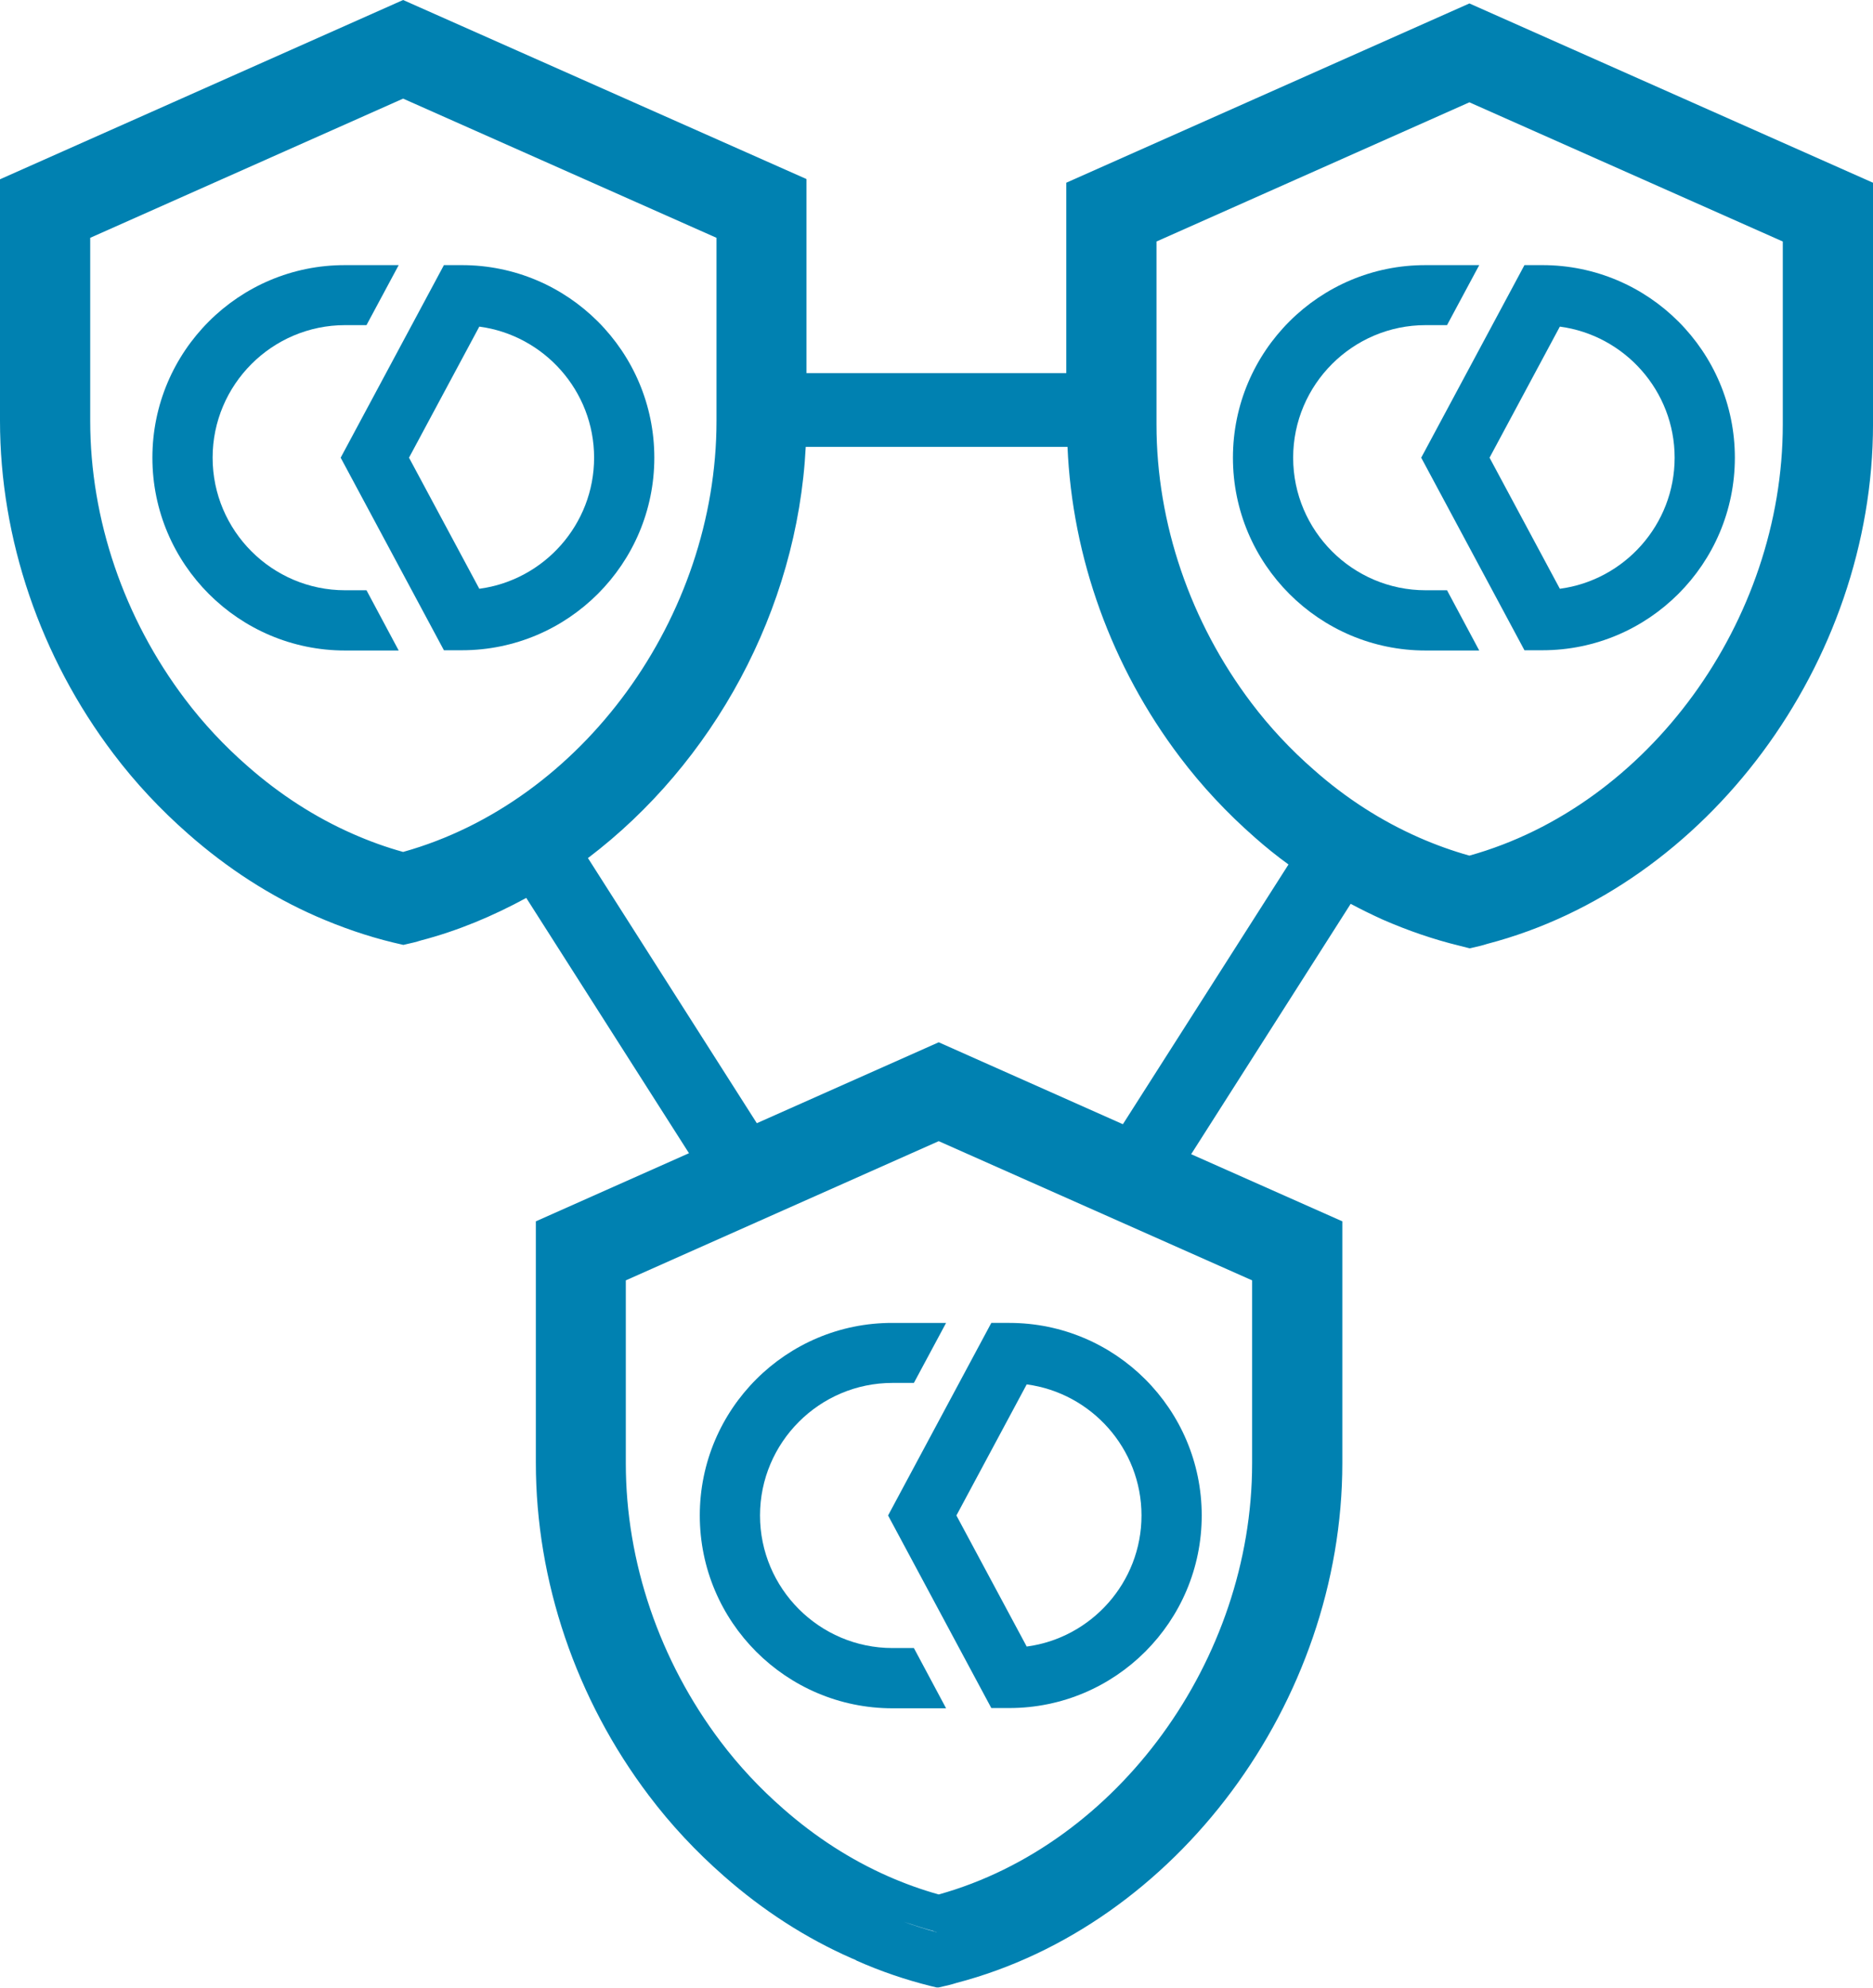
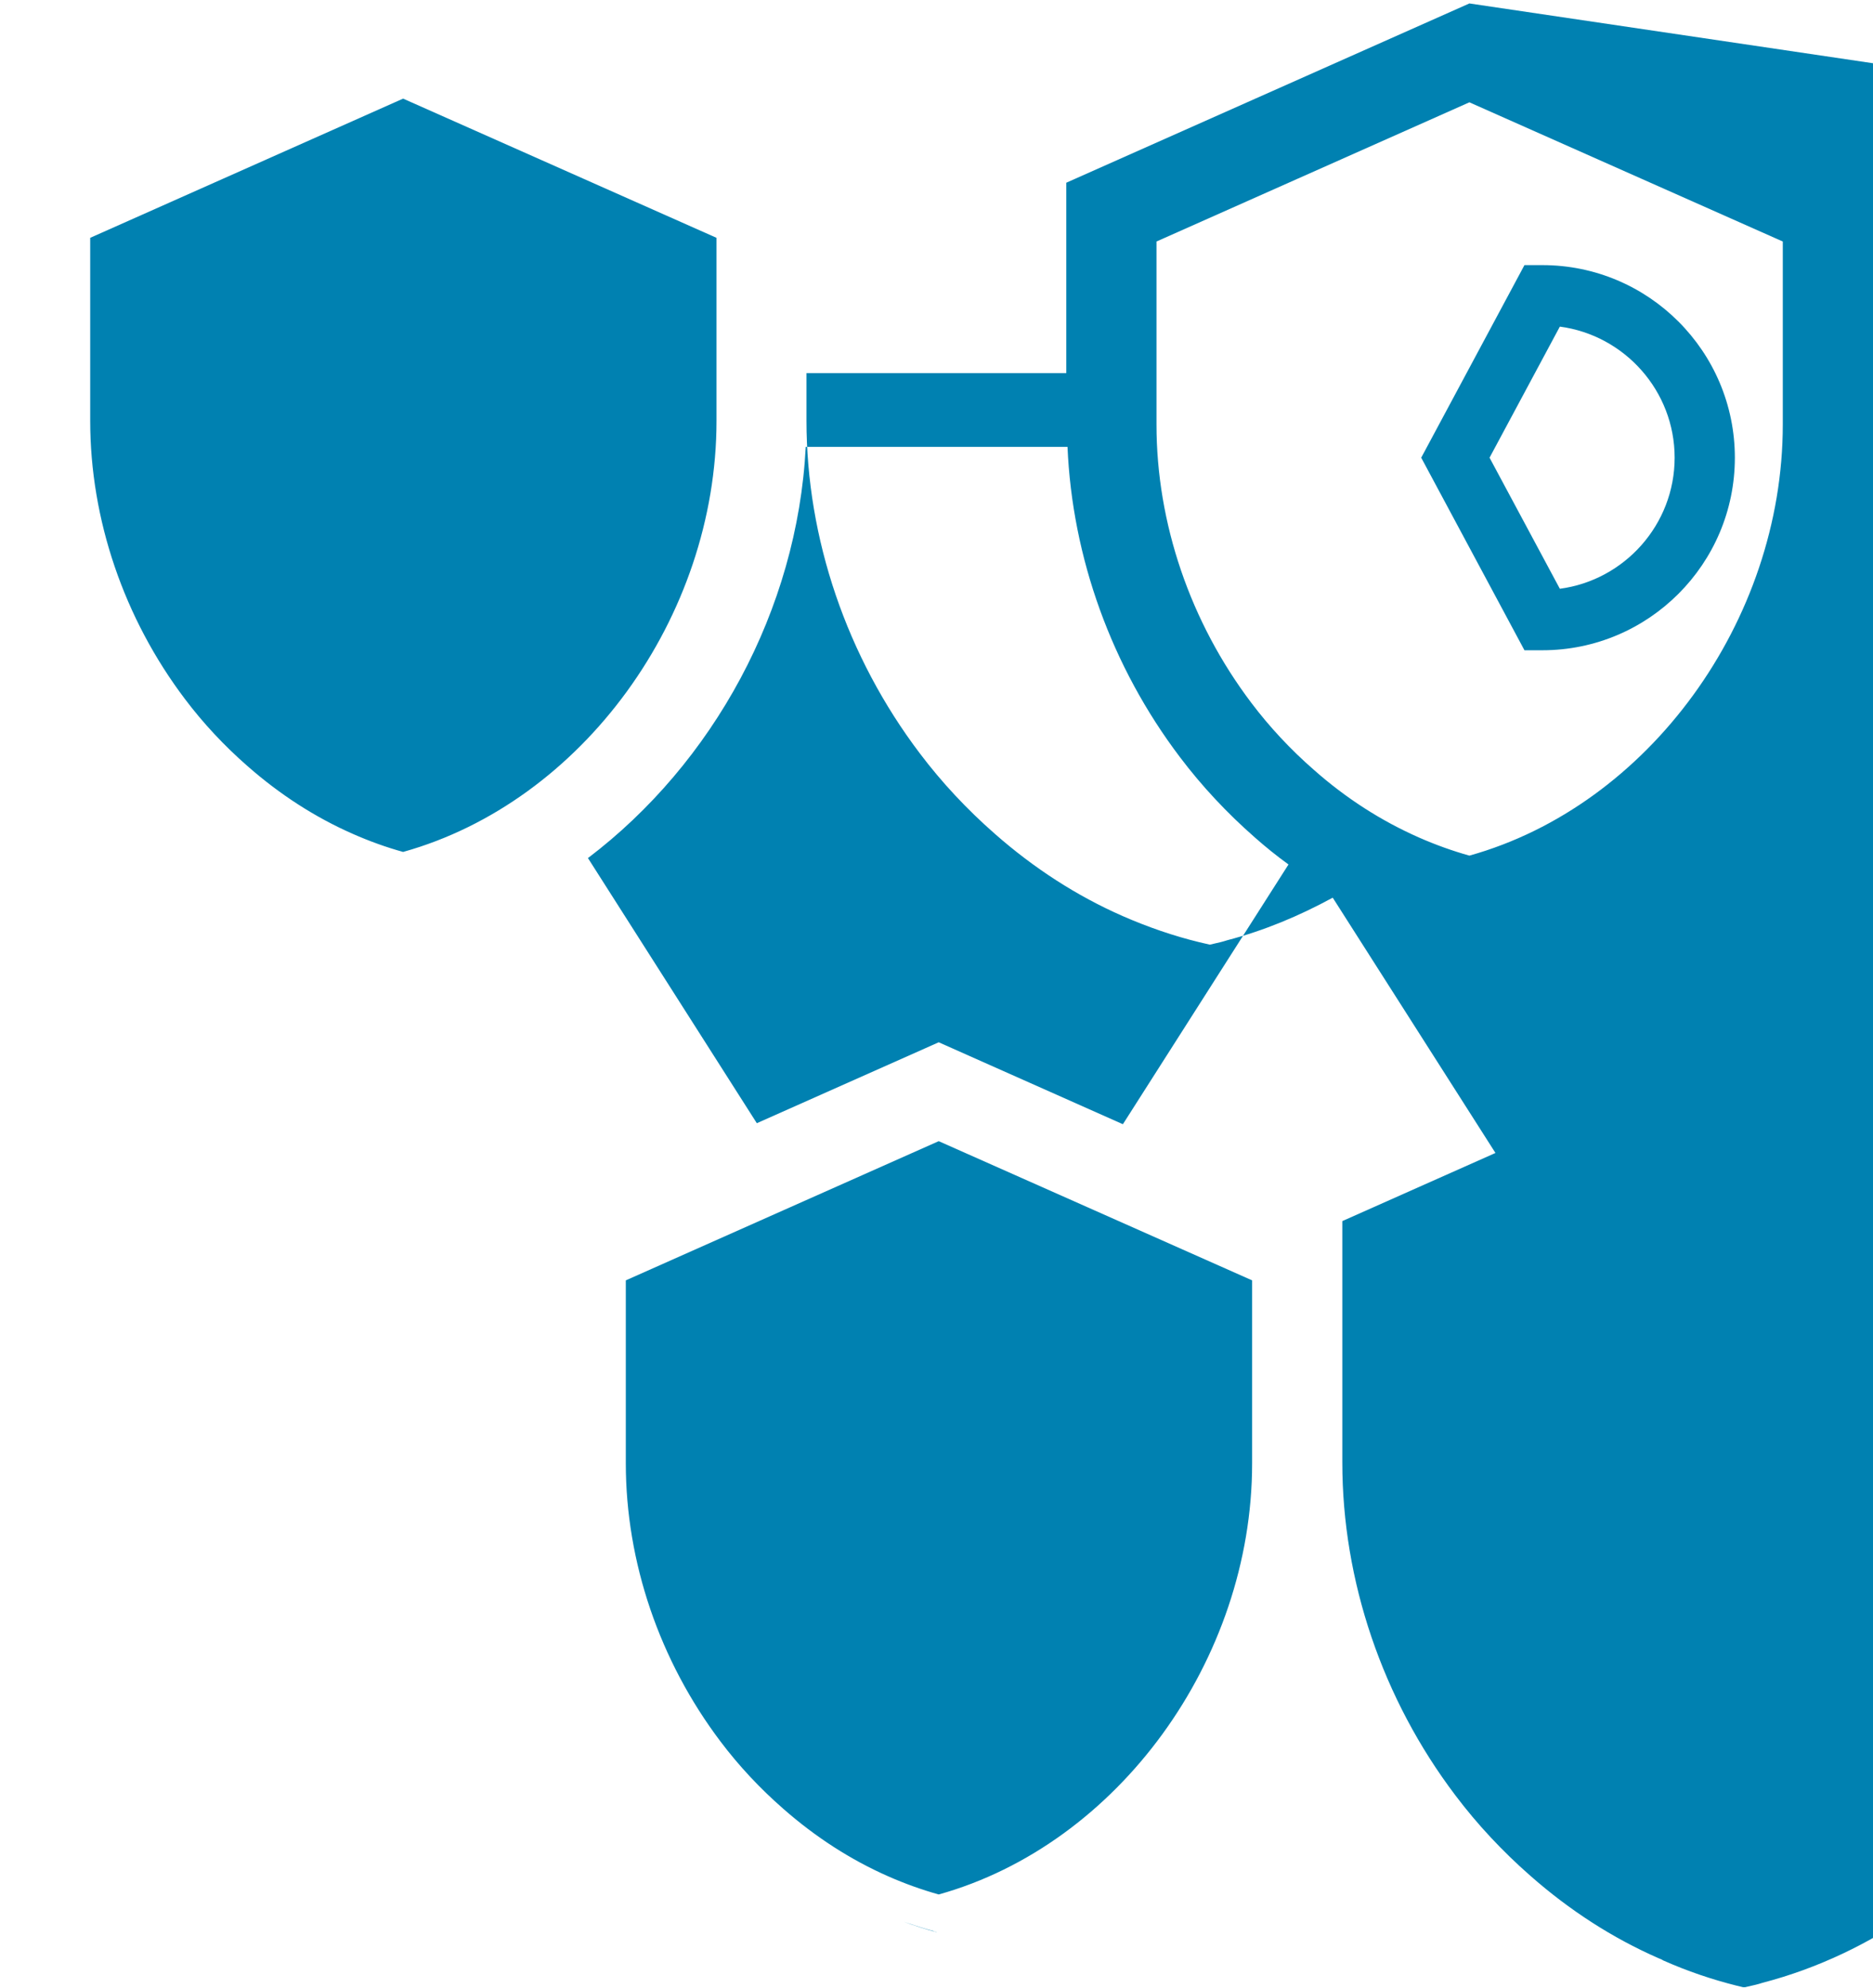
<svg xmlns="http://www.w3.org/2000/svg" id="Layer_2" data-name="Layer 2" viewBox="0 0 76.2 80.82">
  <defs>
    <style>
      .cls-1 {
        fill: #0081b1;
        stroke-width: 0px;
      }
    </style>
  </defs>
  <g id="Layer_1-2" data-name="Layer 1">
    <g>
      <path class="cls-1" d="M40.33,69.45h.73c4.32,0,7.83-3.51,7.83-7.83s-3.51-7.83-7.83-7.83h-.73l-4.2,7.83,4.2,7.83ZM41.77,56.29c2.63.35,4.67,2.61,4.67,5.33s-2.04,4.98-4.67,5.33l-2.86-5.33,2.86-5.33Z" />
      <path class="cls-1" d="M37.18,67.01h-.87c-2.97,0-5.39-2.42-5.39-5.39s2.42-5.39,5.39-5.39h.87l1.31-2.44h-2.18c-4.32-.01-7.84,3.5-7.84,7.83s3.52,7.84,7.84,7.84h2.18s-1.31-2.45-1.31-2.45Z" />
-       <path class="cls-1" d="M18.06,26.44h.73c4.32,0,7.83-3.51,7.83-7.83s-3.51-7.83-7.83-7.83h-.73l-4.2,7.83,4.2,7.83ZM19.5,13.28c2.63.35,4.67,2.61,4.67,5.33s-2.04,4.98-4.67,5.33l-2.86-5.33,2.86-5.33Z" />
      <path class="cls-1" d="M14.04,26.45h2.18s-1.31-2.45-1.31-2.45h-.87c-2.97,0-5.39-2.42-5.39-5.39s2.42-5.39,5.39-5.39h.87l1.31-2.44h-2.18c-4.32-.01-7.84,3.5-7.84,7.83s3.52,7.84,7.84,7.84Z" />
      <path class="cls-1" d="M62.02,26.44h.73c4.32,0,7.83-3.51,7.83-7.83s-3.51-7.83-7.83-7.83h-.73l-4.2,7.83,4.2,7.83ZM63.46,13.28c2.63.35,4.67,2.61,4.67,5.33s-2.04,4.98-4.67,5.33l-2.86-5.33,2.86-5.33Z" />
-       <path class="cls-1" d="M58,26.45h2.18s-1.31-2.45-1.31-2.45h-.87c-2.97,0-5.39-2.42-5.39-5.39s2.42-5.39,5.39-5.39h.87l1.31-2.44h-2.18c-4.32-.01-7.84,3.5-7.84,7.83s3.52,7.84,7.84,7.84Z" />
-       <path class="cls-1" d="M59.78.14l-16.4,7.29v7.74h-10.57v-7.89L16.4,0,0,7.29v9.82c0,4.8,1.64,9.61,4.61,13.53.89,1.18,1.92,2.28,3.05,3.27,1.59,1.4,3.34,2.53,5.21,3.35,1.03.45,2.08.81,3.11,1.06l.43.1.43-.1c.09-.02.18-.05.28-.08,1.5-.39,2.93-.99,4.29-1.73l6.62,10.38-6.23,2.77v9.82c0,4.8,1.63,9.61,4.6,13.53.89,1.18,1.92,2.28,3.05,3.27,1.59,1.4,3.34,2.53,5.21,3.35.03.01.07.03.1.04.03.01.06.03.09.05.99.44,2,.78,3,1.03l.25.06h.06s.03,0,.03,0l.43-.1c.09-.02.18-.05.28-.08,8.95-2.33,15.71-11.42,15.71-21.14v-9.83l-6.15-2.73,6.49-10.18c.43.23.86.44,1.3.64,1.03.45,2.08.81,3.11,1.06l.43.11.43-.1c.09-.02.18-.05.28-.08,8.95-2.33,15.7-11.42,15.7-21.14V7.43L59.78.14ZM72.53,9.82v7.44c0,8-5.47,15.5-12.75,17.53-.68-.19-1.38-.44-2.06-.74-1.52-.67-2.96-1.59-4.27-2.75-.95-.83-1.8-1.74-2.54-2.72-2.49-3.29-3.86-7.31-3.86-11.32v-7.44l12.73-5.66,12.75,5.66ZM29.15,9.67v7.44c0,8-5.47,15.5-12.75,17.53-.69-.19-1.38-.44-2.06-.74-1.52-.67-2.95-1.59-4.27-2.75-.95-.83-1.8-1.74-2.54-2.72-2.49-3.29-3.86-7.31-3.86-11.32v-7.44l12.73-5.66,12.75,5.66ZM31.86,73.54c-.95-.83-1.8-1.74-2.54-2.72-2.49-3.29-3.86-7.31-3.86-11.32v-7.44l12.73-5.66,12.75,5.66v7.44c0,8-5.47,15.5-12.75,17.53-.68-.19-1.38-.44-2.06-.74-1.52-.67-2.95-1.59-4.27-2.75ZM37.99,78.53l.13.03s-.02,0-.03,0c-.44-.12-.88-.26-1.32-.42.41.14.81.27,1.22.38ZM45.68,45.71l-7.49-3.33-7.4,3.29-6.87-10.78c5.08-3.85,8.52-10.07,8.86-16.72h10.65c.19,4.49,1.79,8.94,4.57,12.61.89,1.18,1.92,2.28,3.05,3.27.44.39.9.76,1.37,1.1l-6.73,10.55Z" />
+       <path class="cls-1" d="M59.78.14l-16.4,7.29v7.74h-10.57v-7.89v9.82c0,4.8,1.64,9.61,4.61,13.53.89,1.18,1.92,2.28,3.05,3.27,1.59,1.4,3.34,2.53,5.21,3.35,1.03.45,2.08.81,3.11,1.06l.43.1.43-.1c.09-.02.18-.05.28-.08,1.5-.39,2.93-.99,4.29-1.73l6.62,10.38-6.23,2.77v9.82c0,4.8,1.63,9.61,4.6,13.53.89,1.18,1.92,2.28,3.05,3.27,1.59,1.4,3.34,2.53,5.21,3.35.03.01.07.03.1.04.03.01.06.03.09.05.99.44,2,.78,3,1.03l.25.06h.06s.03,0,.03,0l.43-.1c.09-.02.18-.05.28-.08,8.95-2.33,15.71-11.42,15.71-21.14v-9.83l-6.15-2.73,6.49-10.18c.43.23.86.44,1.3.64,1.03.45,2.08.81,3.11,1.06l.43.11.43-.1c.09-.02.18-.05.28-.08,8.95-2.33,15.7-11.42,15.7-21.14V7.43L59.78.14ZM72.53,9.82v7.44c0,8-5.47,15.5-12.75,17.53-.68-.19-1.38-.44-2.06-.74-1.52-.67-2.96-1.59-4.27-2.75-.95-.83-1.8-1.74-2.54-2.72-2.49-3.29-3.86-7.31-3.86-11.32v-7.44l12.73-5.66,12.75,5.66ZM29.15,9.67v7.44c0,8-5.47,15.5-12.75,17.53-.69-.19-1.38-.44-2.06-.74-1.52-.67-2.95-1.59-4.27-2.75-.95-.83-1.8-1.74-2.54-2.72-2.49-3.29-3.86-7.31-3.86-11.32v-7.44l12.73-5.66,12.75,5.66ZM31.86,73.54c-.95-.83-1.8-1.74-2.54-2.72-2.49-3.29-3.86-7.31-3.86-11.32v-7.44l12.73-5.66,12.75,5.66v7.44c0,8-5.47,15.5-12.75,17.53-.68-.19-1.38-.44-2.06-.74-1.52-.67-2.95-1.59-4.27-2.75ZM37.99,78.53l.13.03s-.02,0-.03,0c-.44-.12-.88-.26-1.32-.42.41.14.81.27,1.22.38ZM45.68,45.71l-7.49-3.33-7.4,3.29-6.87-10.78c5.08-3.85,8.52-10.07,8.86-16.72h10.65c.19,4.49,1.79,8.94,4.57,12.61.89,1.18,1.92,2.28,3.05,3.27.44.39.9.76,1.37,1.1l-6.73,10.55Z" />
    </g>
  </g>
</svg>